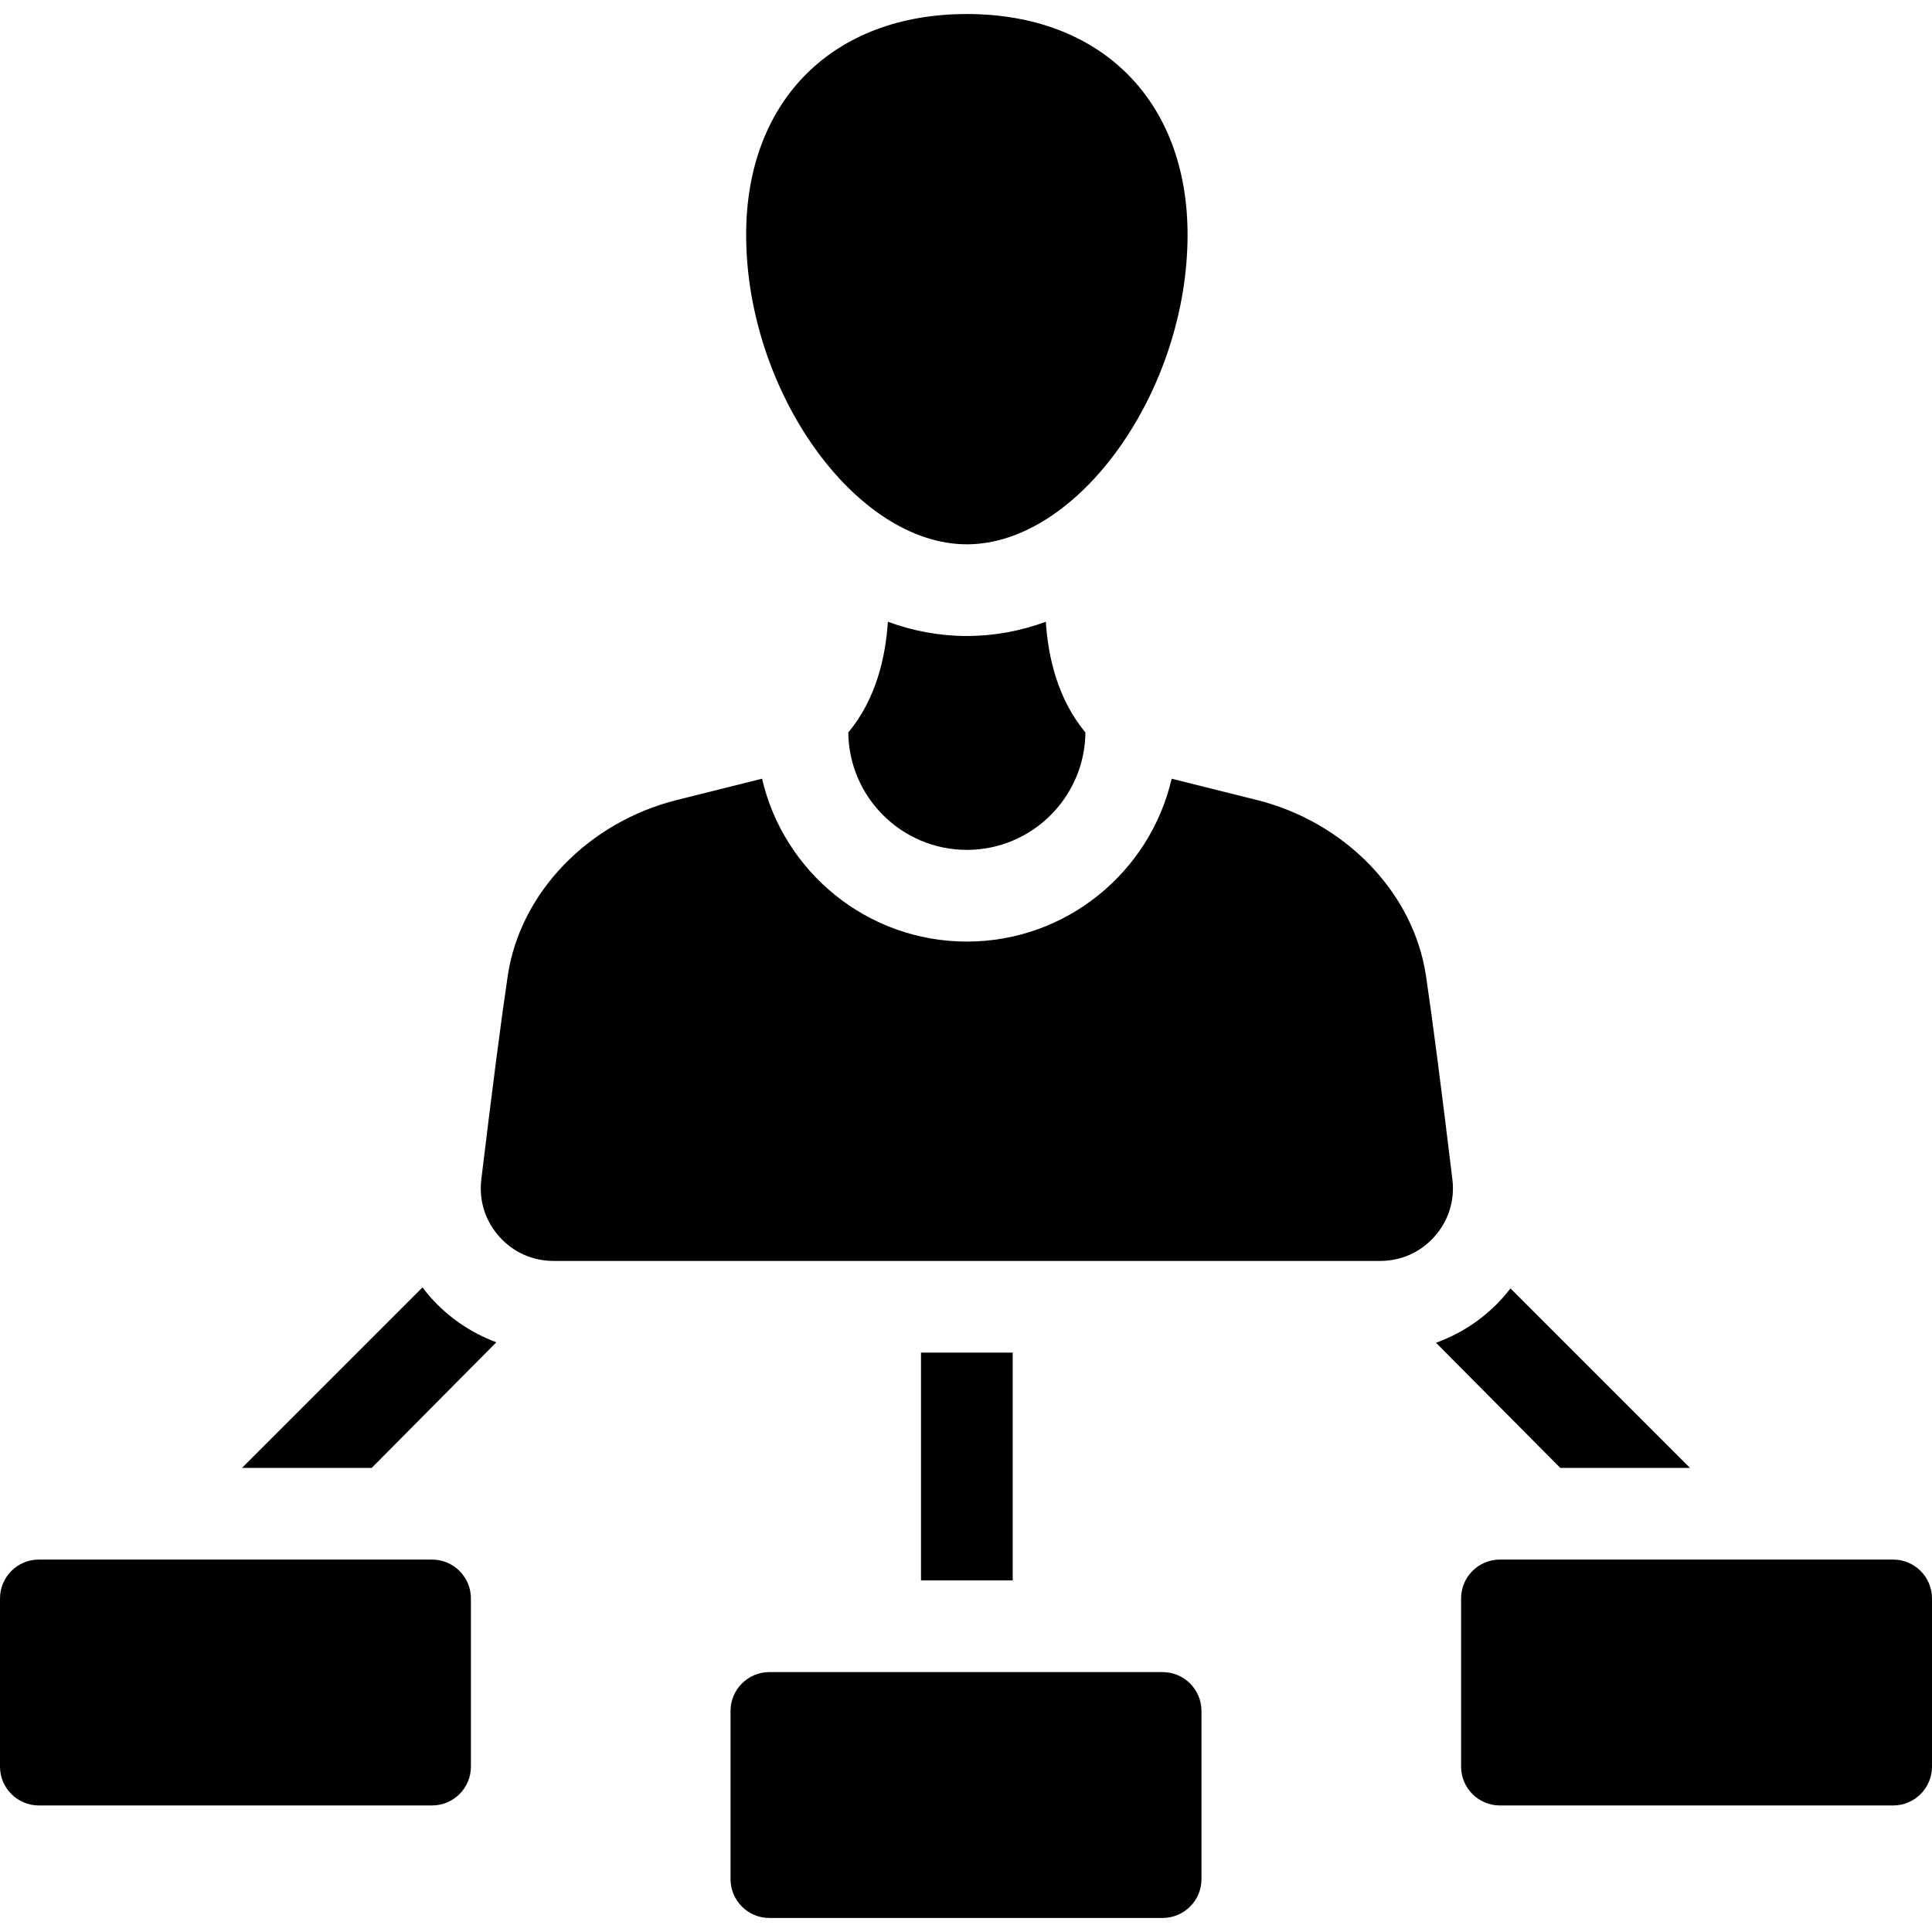
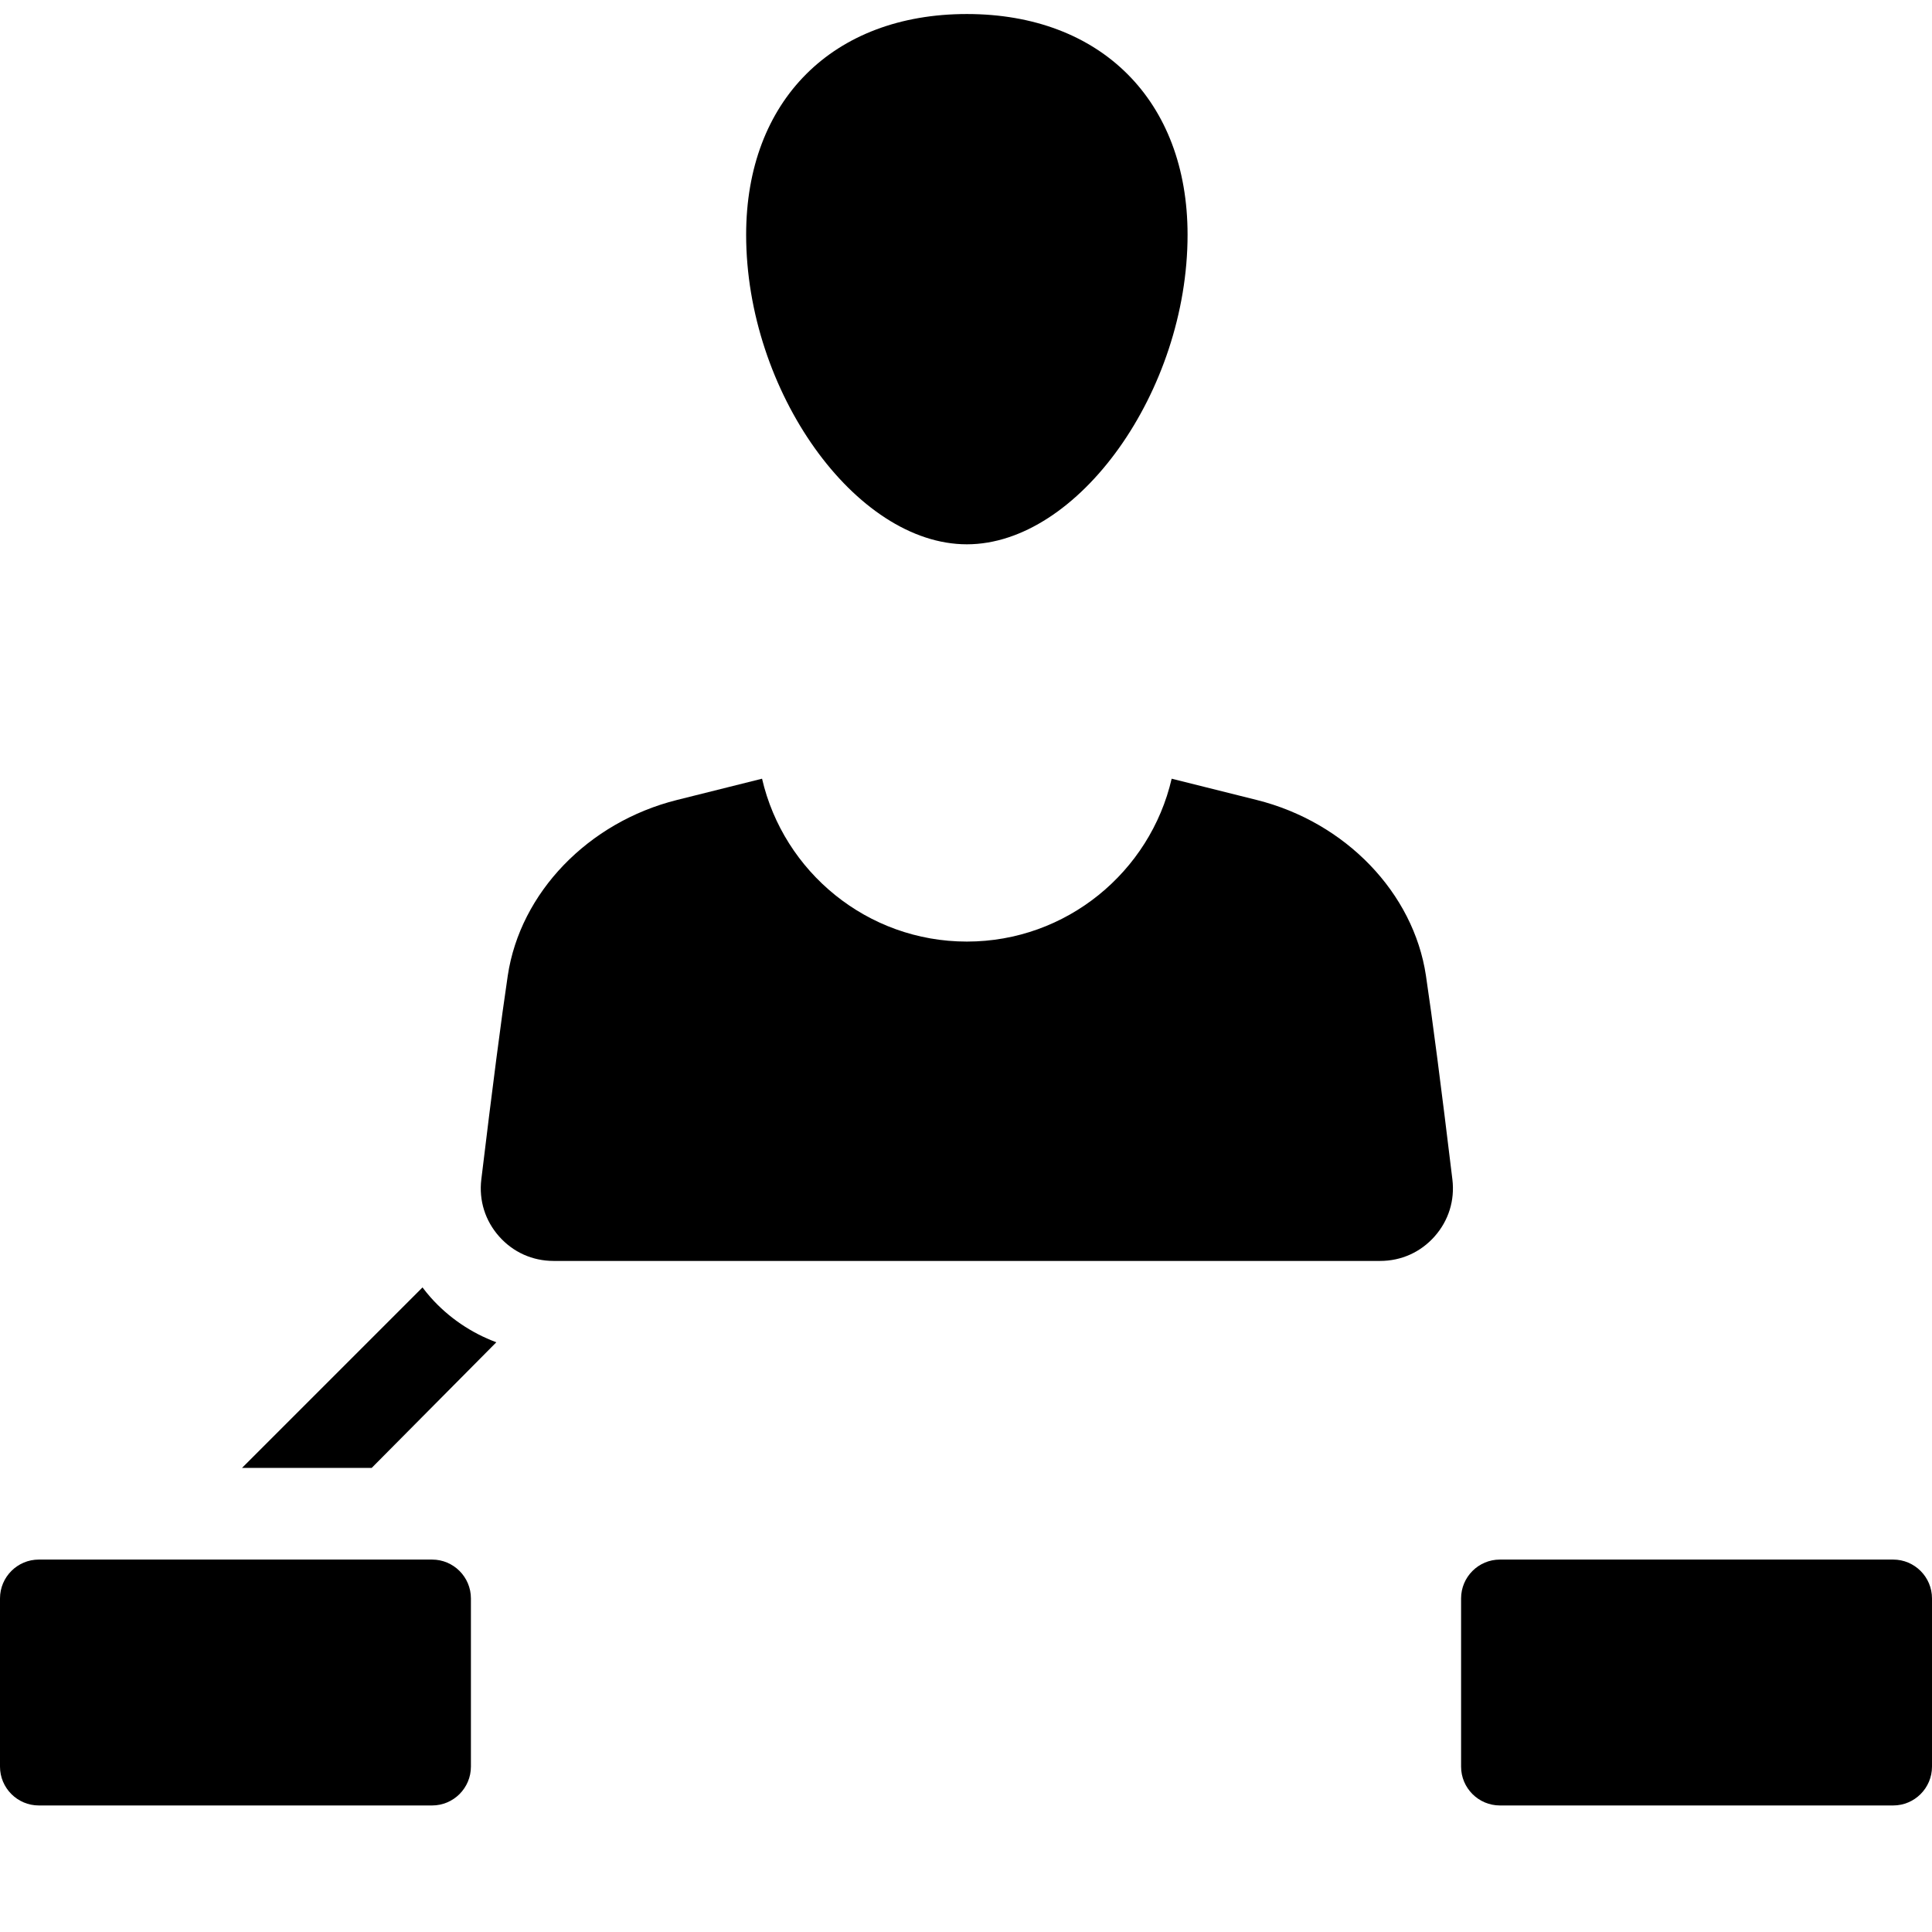
<svg xmlns="http://www.w3.org/2000/svg" fill="#000000" version="1.1" id="Layer_1" viewBox="0 0 297 297" xml:space="preserve">
  <g>
    <g>
      <g>
        <path d="M223.271,181.31c-1.699-14.088-3.106-24.923-4.067-31.335c-1.908-12.736-12.359-23.586-26.004-26.997l-13.084-3.271     c-3.314,14.324-16.167,25.038-31.485,25.038c-15.317,0-28.17-10.713-31.484-25.038l-13.085,3.271     c-13.644,3.412-24.095,14.261-26.004,26.997c-0.965,6.439-2.371,17.275-4.067,31.334c-0.388,3.223,0.583,6.336,2.736,8.764     c2.153,2.428,5.127,3.766,8.374,3.766h127.062c3.246,0,6.22-1.337,8.373-3.766C222.688,187.644,223.659,184.532,223.271,181.31z" />
-         <path d="M136.49,95.582c-0.342,5.325-1.776,11.852-6.085,17.011c0.091,9.972,8.233,18.056,18.226,18.056     c9.994,0,18.136-8.084,18.227-18.056c-4.309-5.159-5.744-11.686-6.086-17.011c-3.85,1.41-7.912,2.187-12.141,2.187     S140.34,96.992,136.49,95.582z" />
        <path d="M148.631,83.674c17.123,0,33.93-23.572,33.93-47.588c0-20.611-13.318-33.93-33.93-33.93     c-20.61,0-33.929,13.318-33.929,33.93C114.702,60.102,131.508,83.674,148.631,83.674z" />
        <path d="M66.424,239.748H5.969c-3.292,0-5.969,2.678-5.969,5.97v25.859c0,3.292,2.677,5.97,5.969,5.97h60.455     c3.292,0,5.969-2.678,5.969-5.97v-25.859C72.393,242.426,69.716,239.748,66.424,239.748z" />
        <path d="M66.181,199.424c-0.433-0.489-0.838-0.997-1.23-1.514l-27.744,27.743h19.935l19.158-19.31     C72.451,204.913,68.962,202.559,66.181,199.424z" />
        <path d="M291.031,239.748h-60.455c-3.292,0-5.969,2.678-5.969,5.97v25.859c0,3.292,2.677,5.97,5.969,5.97h60.455     c3.292,0,5.969-2.678,5.969-5.97v-25.859C297,242.426,294.323,239.748,291.031,239.748z" />
-         <path d="M259.792,225.653l-27.594-27.594c-0.357,0.465-0.725,0.922-1.116,1.363c-2.83,3.194-6.396,5.575-10.328,6.996     l19.103,19.235H259.792z" />
-         <path d="M178.727,257.046h-60.454c-3.292,0-5.97,2.677-5.97,5.969v25.86c0,3.292,2.678,5.969,5.97,5.969h60.454     c3.292,0,5.97-2.677,5.97-5.969v-25.86C184.697,259.724,182.019,257.046,178.727,257.046z" />
-         <rect x="141.583" y="207.933" width="14.095" height="35.018" />
      </g>
    </g>
  </g>
</svg>